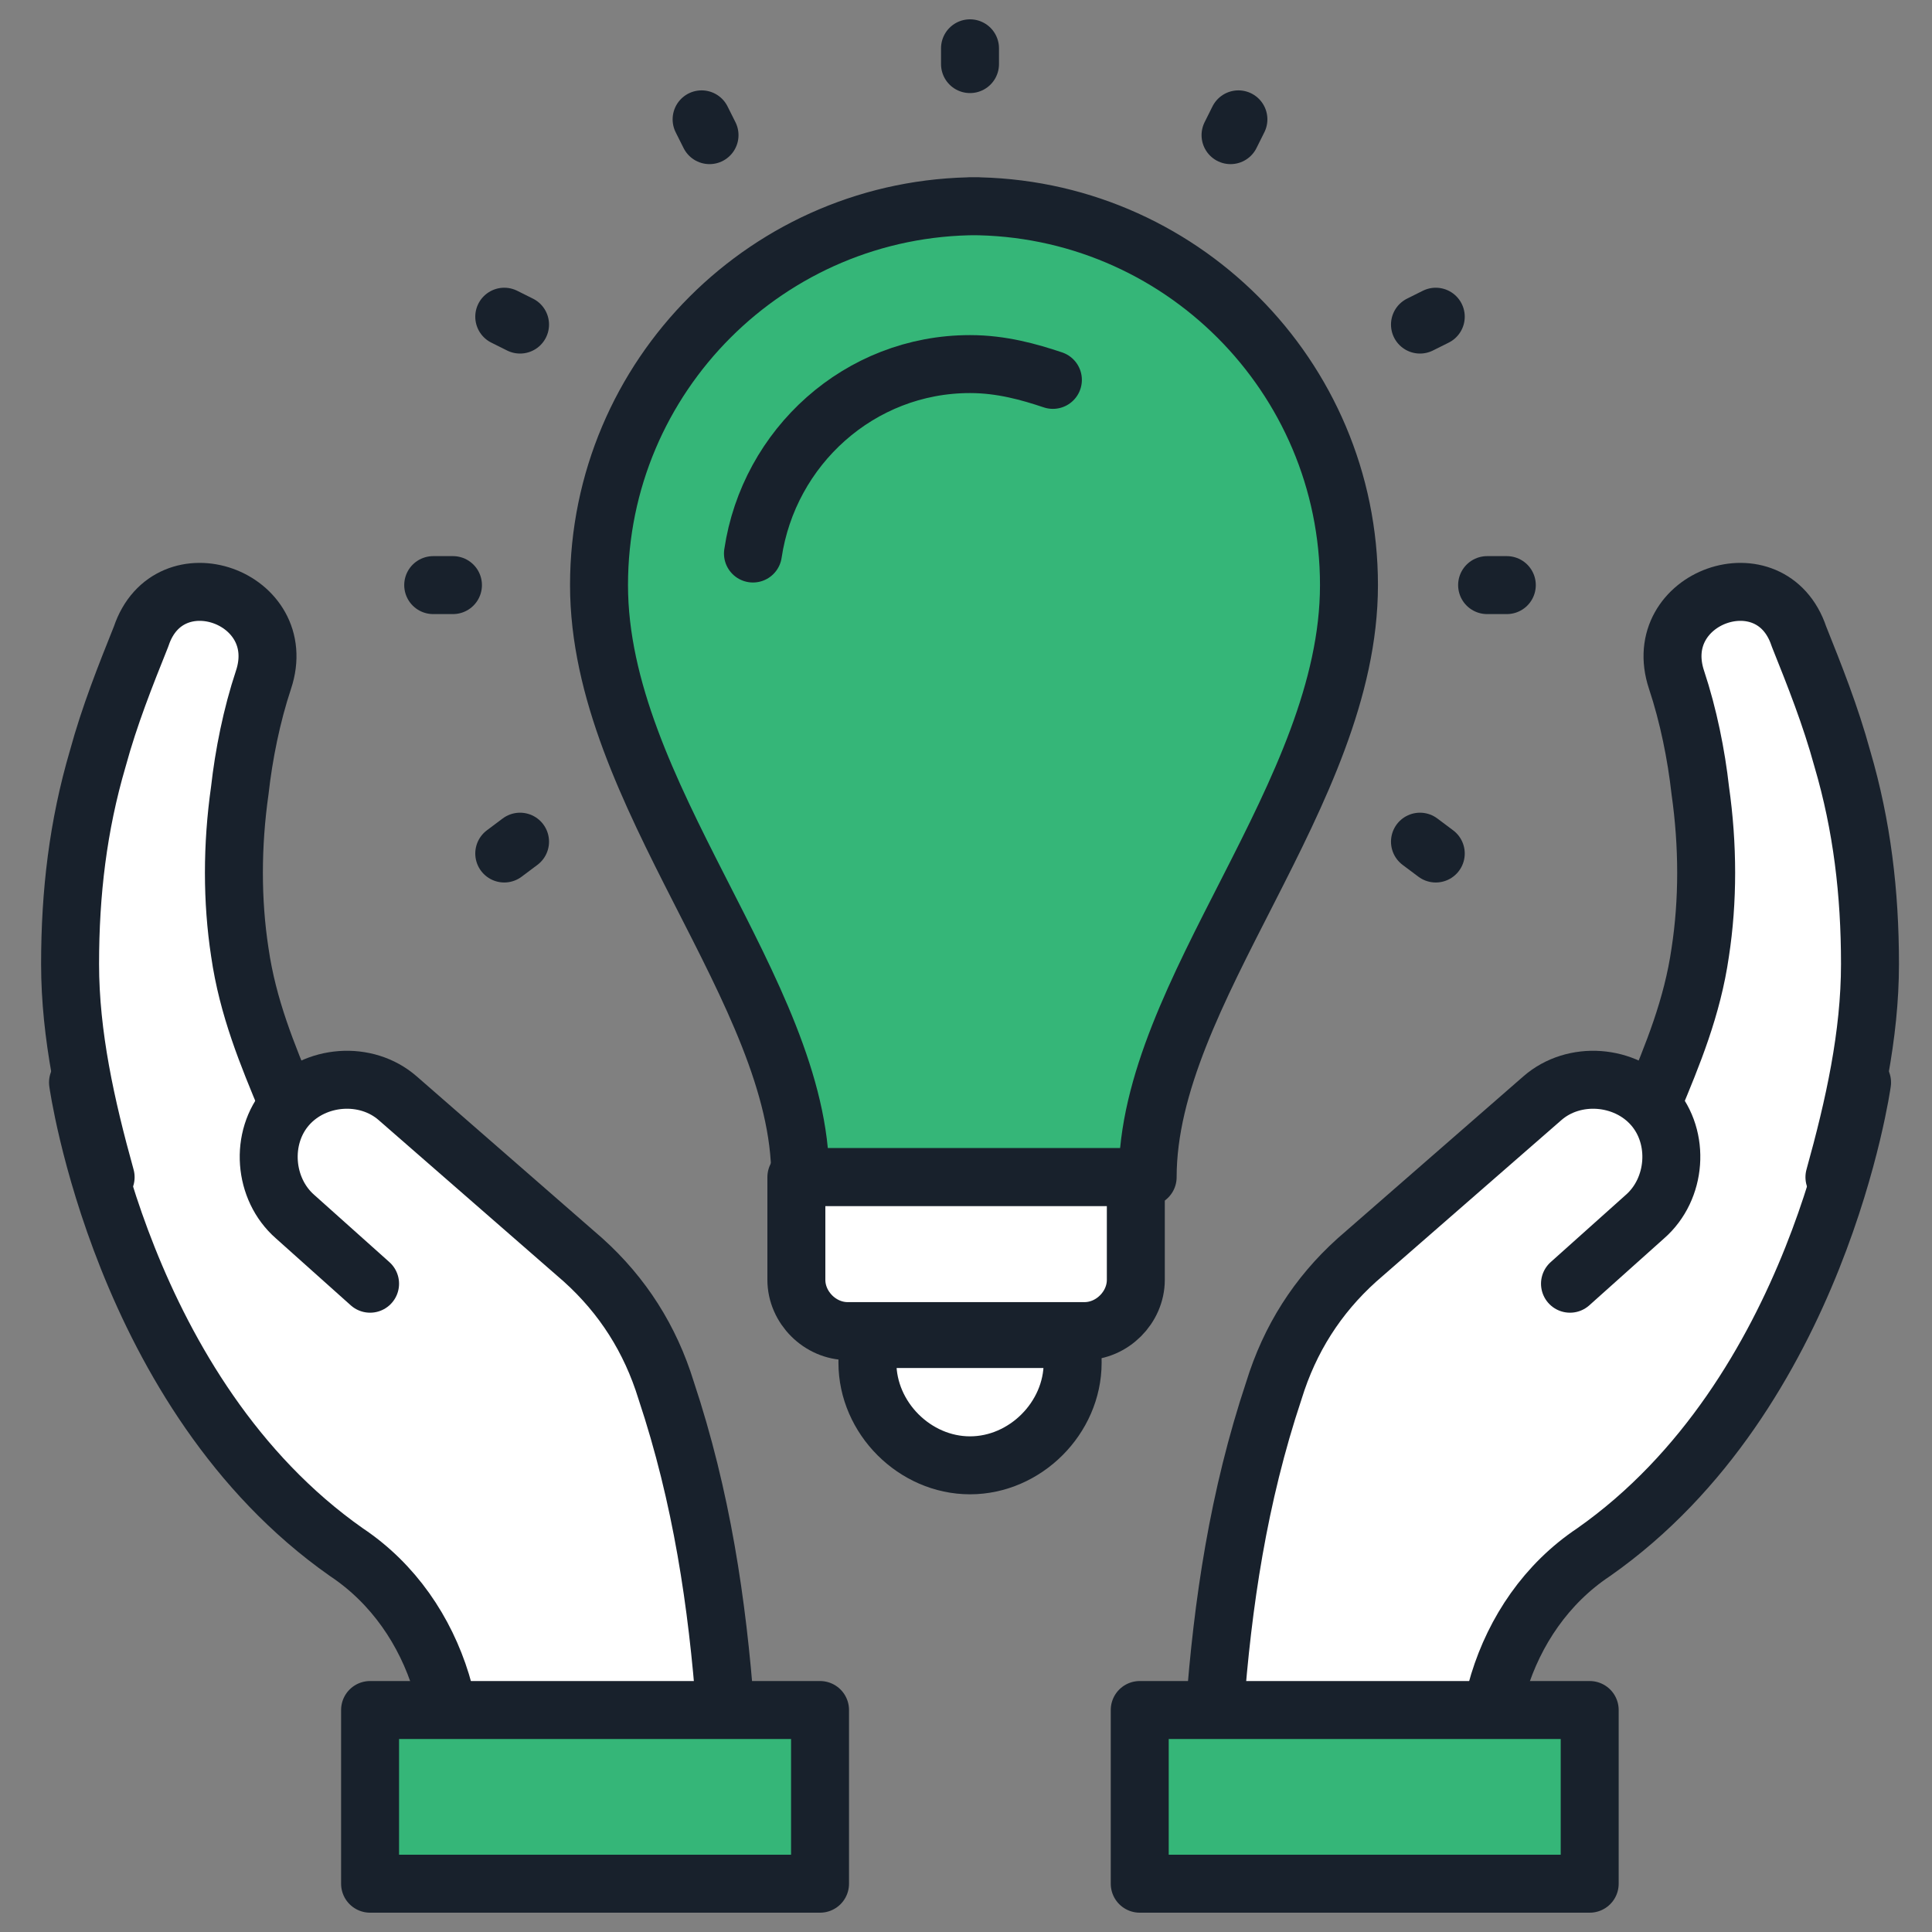
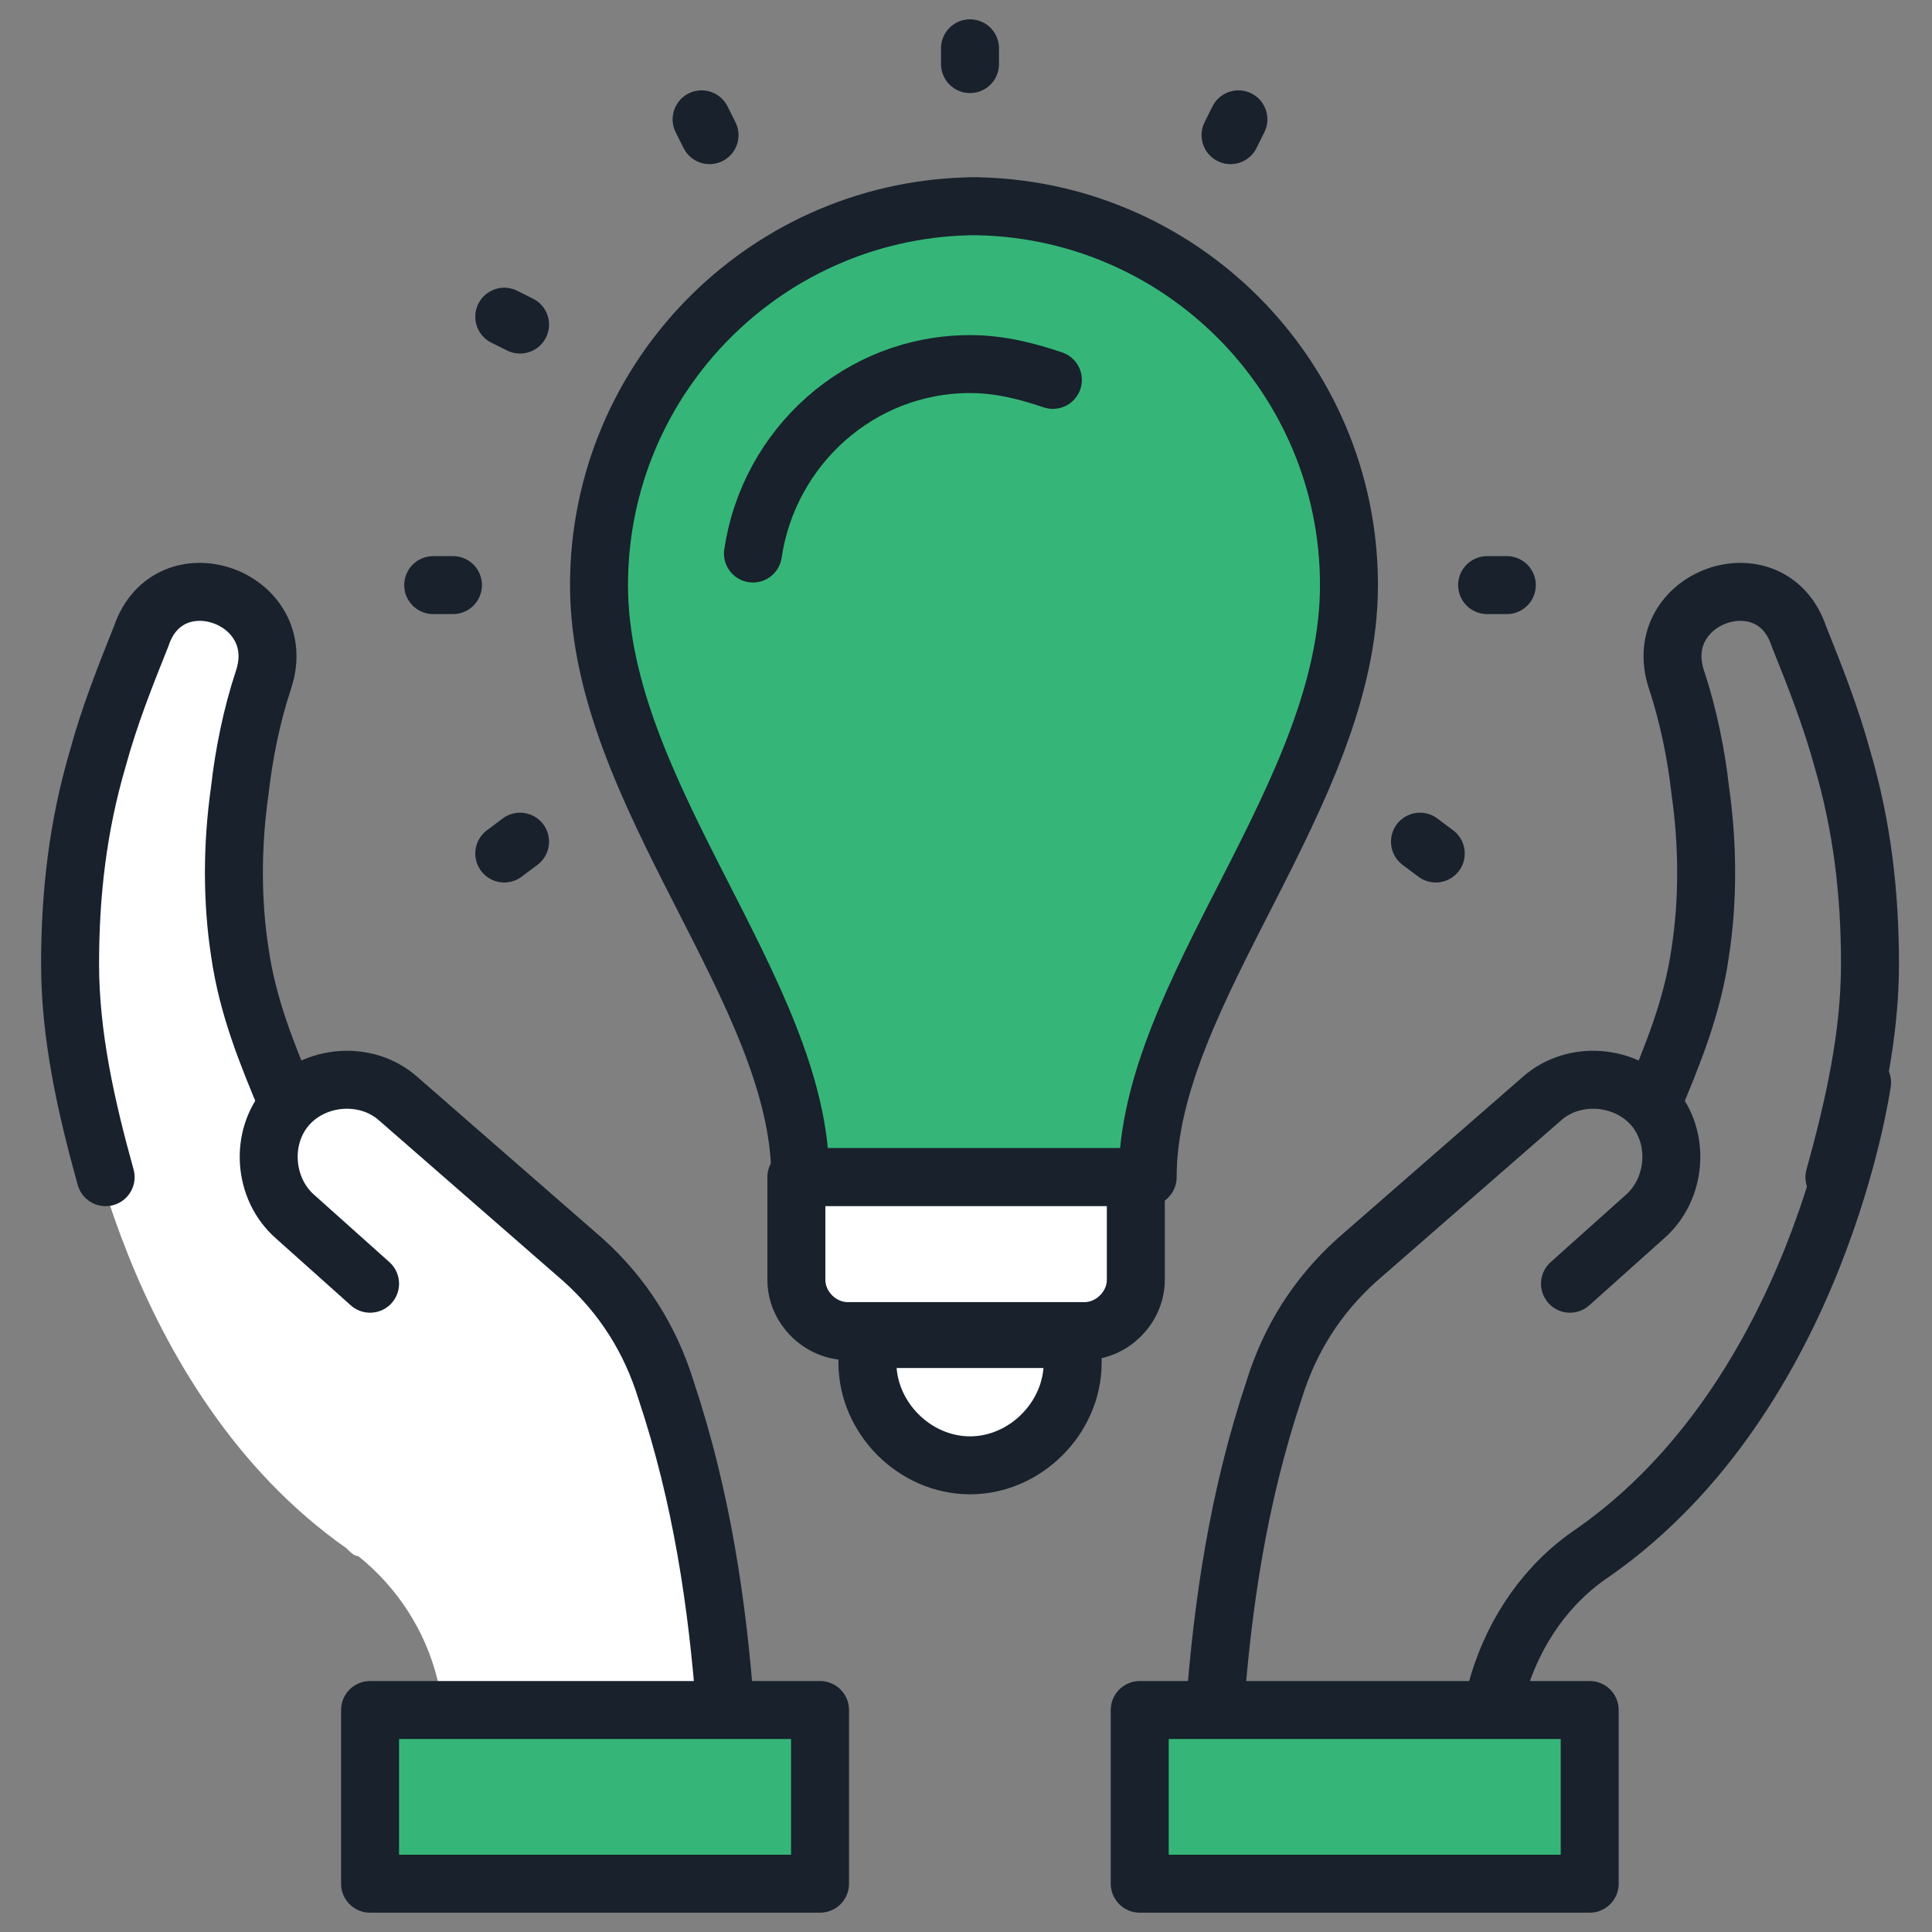
<svg xmlns="http://www.w3.org/2000/svg" width="40" height="40" viewBox="0 0 40 40" fill="none">
  <rect x="0" y="0" width="40" height="40" fill="#808080" stroke="none" />
  <g clip-path="url(#clip0_18961_45665)">
-     <path d="M38.797 19.959C38.797 20.776 38.716 21.593 38.552 22.329C38.552 22.329 37.653 28.785 32.995 32.054C32.913 32.136 32.832 32.217 32.75 32.217C31.933 32.871 31.361 33.77 31.116 34.751L30.952 35.323H25.15C25.313 33.116 25.64 30.91 26.376 28.703C26.703 27.641 27.275 26.742 28.092 26.006L31.933 22.656C32.26 22.411 32.587 22.247 32.995 22.247C33.486 22.247 33.894 22.411 34.221 22.819C34.63 21.839 35.038 20.858 35.202 19.714C35.365 18.652 35.365 17.508 35.202 16.363C35.12 15.628 34.956 14.811 34.711 14.075C34.139 12.359 36.673 11.46 37.245 13.176C37.572 13.993 37.898 14.811 38.144 15.71C38.634 17.099 38.797 18.57 38.797 19.959Z" fill="white" />
    <path d="M1.369 19.959C1.369 20.776 1.451 21.593 1.615 22.329C1.615 22.329 2.513 28.785 7.171 32.054C7.253 32.136 7.335 32.217 7.417 32.217C8.234 32.871 8.806 33.77 9.051 34.751L9.215 35.323H15.017C14.853 33.116 14.526 30.91 13.791 28.703C13.464 27.641 12.892 26.742 12.075 26.006L8.234 22.656C7.907 22.411 7.58 22.247 7.171 22.247C6.681 22.247 6.273 22.411 5.946 22.819C5.537 21.839 5.128 20.858 4.965 19.714C4.802 18.652 4.802 17.508 4.965 16.363C5.047 15.628 5.21 14.811 5.455 14.075C6.027 12.359 3.494 11.46 2.922 13.176C2.595 13.993 2.268 14.811 2.023 15.71C1.533 17.099 1.369 18.57 1.369 19.959Z" fill="white" />
    <path d="M34.221 22.819C34.63 21.839 35.038 20.858 35.202 19.714C35.365 18.652 35.365 17.508 35.202 16.363C35.12 15.628 34.956 14.811 34.711 14.075C34.139 12.359 36.673 11.46 37.245 13.176C37.572 13.993 37.898 14.811 38.144 15.71C38.552 17.099 38.716 18.488 38.716 19.959C38.716 21.43 38.389 22.901 37.98 24.372" stroke="#18212C" stroke-width="1.2" stroke-miterlimit="10" stroke-linecap="round" stroke-linejoin="round" />
    <path d="M38.552 22.411C38.552 22.411 37.653 28.867 32.995 32.136C32.014 32.789 31.361 33.77 31.034 34.832L30.87 35.404" stroke="#18212C" stroke-width="1.2" stroke-miterlimit="10" stroke-linecap="round" stroke-linejoin="round" />
    <path d="M32.505 26.578L34.057 25.189C34.711 24.617 34.793 23.555 34.221 22.901C33.649 22.247 32.587 22.166 31.933 22.738L28.092 26.088C27.275 26.824 26.703 27.723 26.376 28.785C25.64 30.991 25.313 33.198 25.15 35.404" stroke="#18212C" stroke-width="1.2" stroke-miterlimit="10" stroke-linecap="round" stroke-linejoin="round" />
    <path d="M5.946 22.819C5.537 21.839 5.129 20.858 4.965 19.714C4.802 18.652 4.802 17.508 4.965 16.363C5.047 15.628 5.21 14.811 5.455 14.075C6.027 12.359 3.494 11.46 2.922 13.176C2.595 13.993 2.268 14.811 2.023 15.71C1.615 17.099 1.451 18.488 1.451 19.959C1.451 21.43 1.778 22.901 2.187 24.372" stroke="#18212C" stroke-width="1.2" stroke-miterlimit="10" stroke-linecap="round" stroke-linejoin="round" />
-     <path d="M1.615 22.411C1.615 22.411 2.513 28.867 7.172 32.136C8.152 32.789 8.806 33.77 9.133 34.832L9.296 35.404" stroke="#18212C" stroke-width="1.2" stroke-miterlimit="10" stroke-linecap="round" stroke-linejoin="round" />
    <path d="M7.662 26.578L6.109 25.189C5.455 24.617 5.374 23.555 5.946 22.901C6.518 22.247 7.58 22.166 8.234 22.738L12.075 26.088C12.892 26.824 13.464 27.723 13.791 28.785C14.526 30.991 14.853 33.198 15.017 35.404" stroke="#18212C" stroke-width="1.2" stroke-miterlimit="10" stroke-linecap="round" stroke-linejoin="round" />
    <path d="M20.083 1V1.327" stroke="#18212C" stroke-width="1.2" stroke-miterlimit="10" stroke-linecap="round" stroke-linejoin="round" />
    <path d="M14.526 2.471L14.69 2.798" stroke="#18212C" stroke-width="1.2" stroke-miterlimit="10" stroke-linecap="round" stroke-linejoin="round" />
    <path d="M10.44 6.557L10.767 6.72" stroke="#18212C" stroke-width="1.2" stroke-miterlimit="10" stroke-linecap="round" stroke-linejoin="round" />
    <path d="M29.399 17.426L29.726 17.671" stroke="#18212C" stroke-width="1.2" stroke-miterlimit="10" stroke-linecap="round" stroke-linejoin="round" />
    <path d="M8.969 12.114H9.378" stroke="#18212C" stroke-width="1.2" stroke-miterlimit="10" stroke-linecap="round" stroke-linejoin="round" />
    <path d="M30.789 12.114H31.197" stroke="#18212C" stroke-width="1.2" stroke-miterlimit="10" stroke-linecap="round" stroke-linejoin="round" />
    <path d="M10.44 17.671L10.767 17.426" stroke="#18212C" stroke-width="1.2" stroke-miterlimit="10" stroke-linecap="round" stroke-linejoin="round" />
-     <path d="M29.399 6.72L29.726 6.557" stroke="#18212C" stroke-width="1.2" stroke-miterlimit="10" stroke-linecap="round" stroke-linejoin="round" />
    <path d="M25.477 2.798L25.64 2.471" stroke="#18212C" stroke-width="1.2" stroke-miterlimit="10" stroke-linecap="round" stroke-linejoin="round" />
    <path d="M16.569 24.372C16.569 20.531 12.402 16.445 12.402 12.114C12.402 7.783 15.916 4.269 20.247 4.269H20.083C24.415 4.269 27.929 7.783 27.929 12.114C27.929 16.445 23.761 20.531 23.761 24.372H16.569Z" fill="#35B678" stroke="#18212C" stroke-width="1.2" stroke-miterlimit="10" stroke-linecap="round" stroke-linejoin="round" />
    <path d="M21.799 7.865C21.309 7.701 20.737 7.538 20.083 7.538C17.795 7.538 15.916 9.254 15.589 11.46" stroke="#18212C" stroke-width="1.2" stroke-miterlimit="10" stroke-linecap="round" stroke-linejoin="round" />
    <path d="M23.597 24.372H16.488V26.497C16.488 27.069 16.978 27.559 17.55 27.559H22.453C23.025 27.559 23.516 27.069 23.516 26.497V24.372H23.597Z" fill="white" stroke="#18212C" stroke-width="1.2" stroke-miterlimit="10" stroke-linecap="round" stroke-linejoin="round" />
    <path d="M18.04 27.723C17.959 27.886 17.959 28.049 17.959 28.213C17.959 29.357 18.939 30.338 20.083 30.338C21.227 30.338 22.208 29.357 22.208 28.213C22.208 28.049 22.208 27.886 22.126 27.723H18.04Z" fill="white" stroke="#18212C" stroke-width="1.2" stroke-miterlimit="10" stroke-linecap="round" stroke-linejoin="round" />
    <path d="M23.597 35.404H32.913V39H23.597V35.404Z" fill="#35B678" stroke="#18212C" stroke-width="1.2" stroke-miterlimit="10" stroke-linecap="round" stroke-linejoin="round" />
    <path d="M7.662 35.404H16.978V39H7.662V35.404Z" fill="#35B678" stroke="#18212C" stroke-width="1.2" stroke-miterlimit="10" stroke-linecap="round" stroke-linejoin="round" />
  </g>
  <defs>
    <clipPath id="clip0_18961_45665">
      <rect width="40" height="40" fill="white" />
    </clipPath>
  </defs>
</svg>